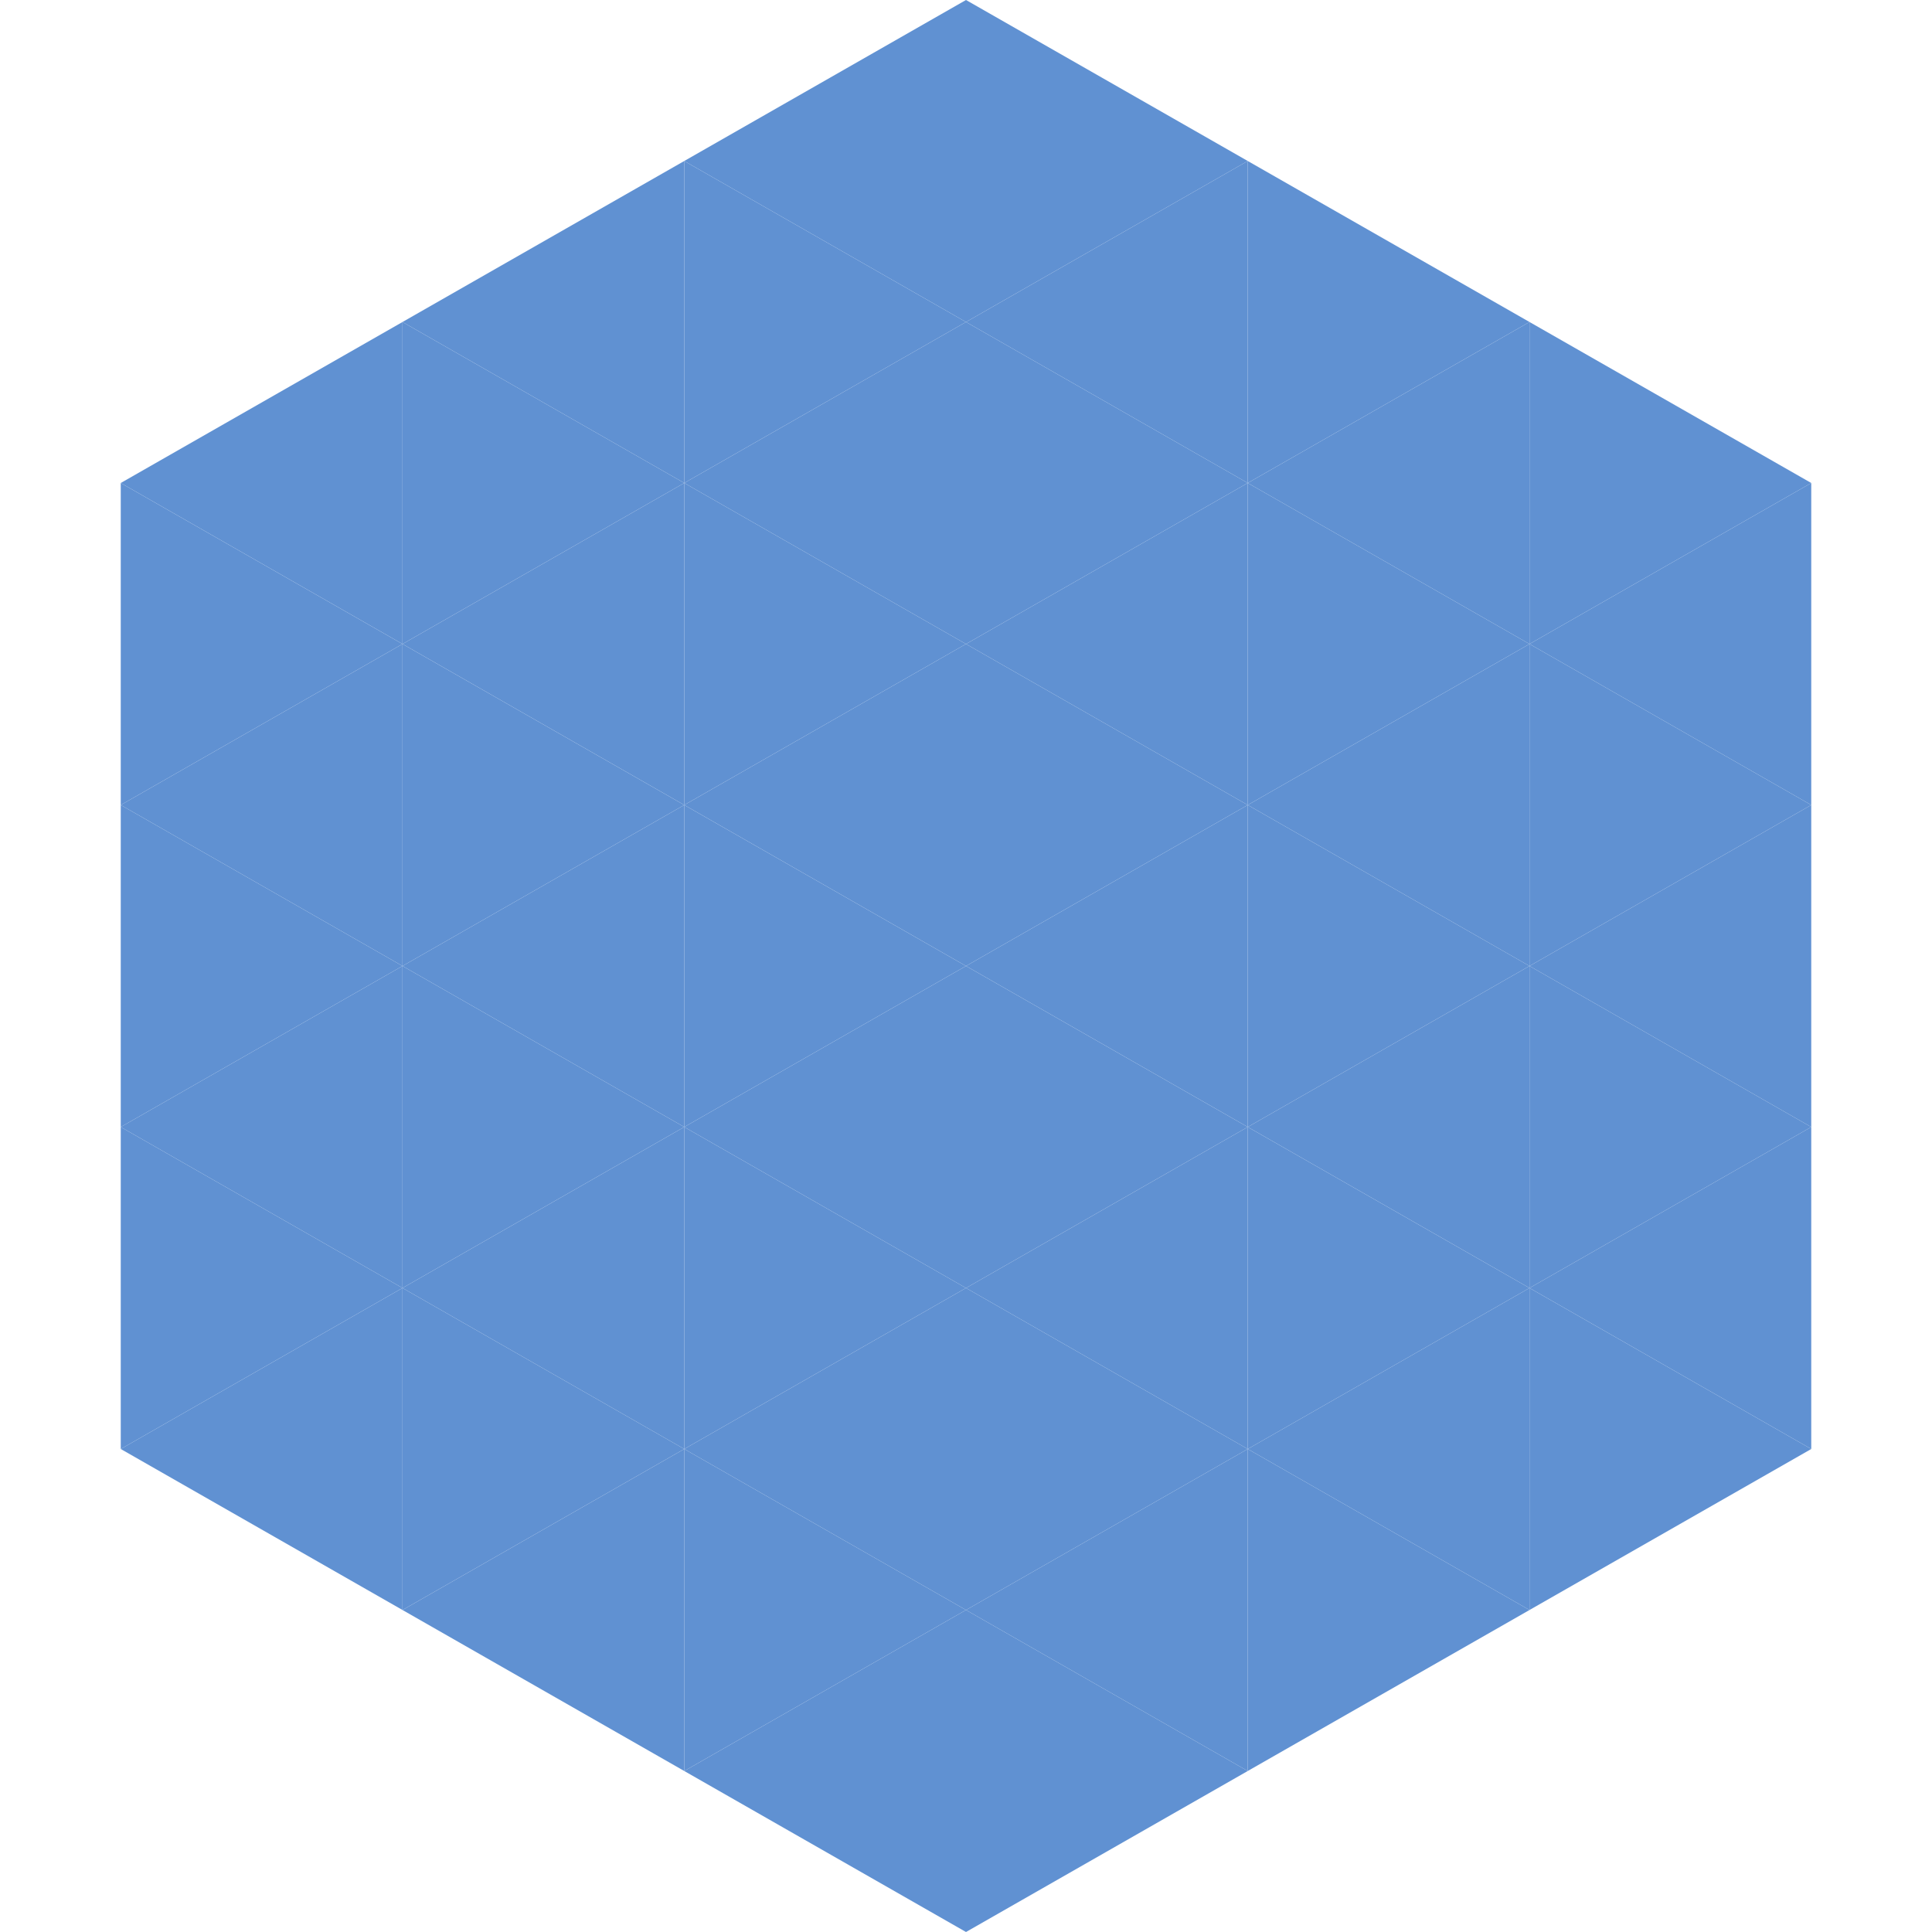
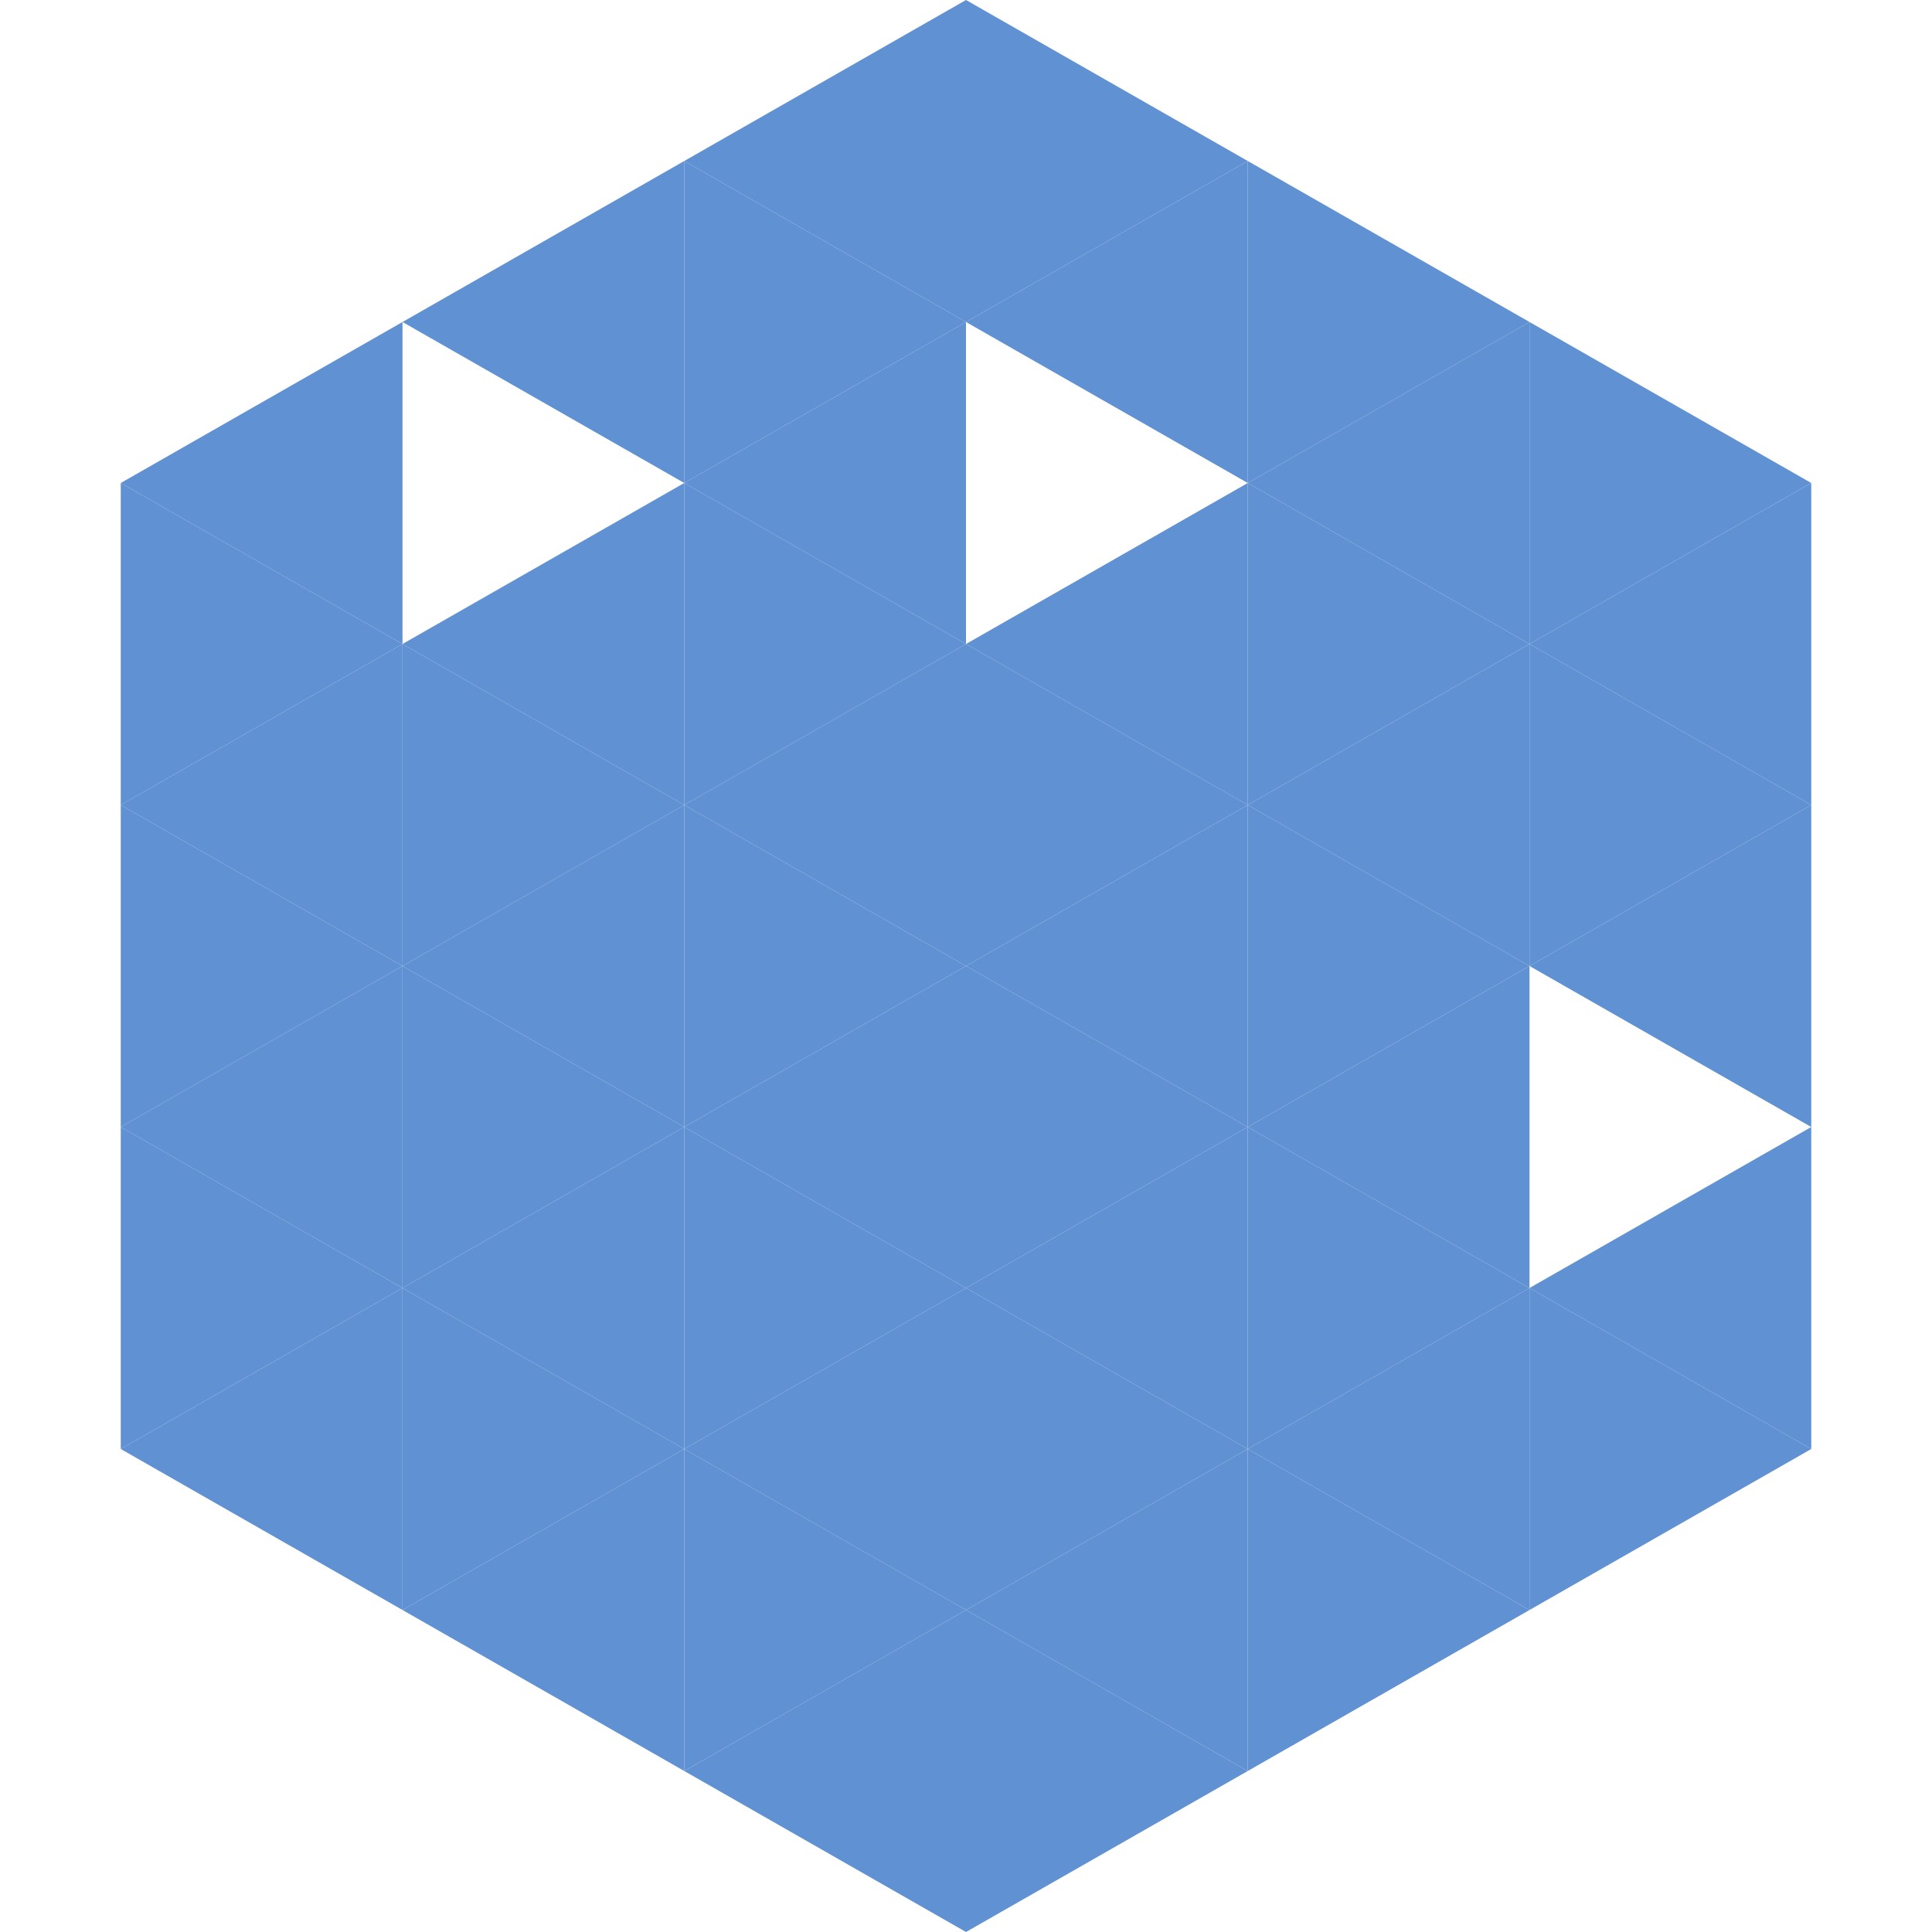
<svg xmlns="http://www.w3.org/2000/svg" width="240" height="240">
  <polygon points="50,40 15,60 50,80" style="fill:rgb(96,145,210)" />
  <polygon points="190,40 225,60 190,80" style="fill:rgb(96,145,210)" />
  <polygon points="15,60 50,80 15,100" style="fill:rgb(96,145,210)" />
  <polygon points="225,60 190,80 225,100" style="fill:rgb(96,145,210)" />
  <polygon points="50,80 15,100 50,120" style="fill:rgb(96,145,210)" />
  <polygon points="190,80 225,100 190,120" style="fill:rgb(96,145,210)" />
  <polygon points="15,100 50,120 15,140" style="fill:rgb(96,145,210)" />
  <polygon points="225,100 190,120 225,140" style="fill:rgb(96,145,210)" />
  <polygon points="50,120 15,140 50,160" style="fill:rgb(96,145,210)" />
-   <polygon points="190,120 225,140 190,160" style="fill:rgb(96,145,210)" />
  <polygon points="15,140 50,160 15,180" style="fill:rgb(96,145,210)" />
  <polygon points="225,140 190,160 225,180" style="fill:rgb(96,145,210)" />
  <polygon points="50,160 15,180 50,200" style="fill:rgb(96,145,210)" />
  <polygon points="190,160 225,180 190,200" style="fill:rgb(96,145,210)" />
  <polygon points="15,180 50,200 15,220" style="fill:rgb(255,255,255); fill-opacity:0" />
  <polygon points="225,180 190,200 225,220" style="fill:rgb(255,255,255); fill-opacity:0" />
  <polygon points="50,0 85,20 50,40" style="fill:rgb(255,255,255); fill-opacity:0" />
  <polygon points="190,0 155,20 190,40" style="fill:rgb(255,255,255); fill-opacity:0" />
  <polygon points="85,20 50,40 85,60" style="fill:rgb(96,145,210)" />
  <polygon points="155,20 190,40 155,60" style="fill:rgb(96,145,210)" />
-   <polygon points="50,40 85,60 50,80" style="fill:rgb(96,145,210)" />
  <polygon points="190,40 155,60 190,80" style="fill:rgb(96,145,210)" />
  <polygon points="85,60 50,80 85,100" style="fill:rgb(96,145,210)" />
  <polygon points="155,60 190,80 155,100" style="fill:rgb(96,145,210)" />
  <polygon points="50,80 85,100 50,120" style="fill:rgb(96,145,210)" />
  <polygon points="190,80 155,100 190,120" style="fill:rgb(96,145,210)" />
  <polygon points="85,100 50,120 85,140" style="fill:rgb(96,145,210)" />
  <polygon points="155,100 190,120 155,140" style="fill:rgb(96,145,210)" />
  <polygon points="50,120 85,140 50,160" style="fill:rgb(96,145,210)" />
  <polygon points="190,120 155,140 190,160" style="fill:rgb(96,145,210)" />
  <polygon points="85,140 50,160 85,180" style="fill:rgb(96,145,210)" />
  <polygon points="155,140 190,160 155,180" style="fill:rgb(96,145,210)" />
  <polygon points="50,160 85,180 50,200" style="fill:rgb(96,145,210)" />
  <polygon points="190,160 155,180 190,200" style="fill:rgb(96,145,210)" />
  <polygon points="85,180 50,200 85,220" style="fill:rgb(96,145,210)" />
  <polygon points="155,180 190,200 155,220" style="fill:rgb(96,145,210)" />
  <polygon points="120,0 85,20 120,40" style="fill:rgb(96,145,210)" />
  <polygon points="120,0 155,20 120,40" style="fill:rgb(96,145,210)" />
  <polygon points="85,20 120,40 85,60" style="fill:rgb(96,145,210)" />
  <polygon points="155,20 120,40 155,60" style="fill:rgb(96,145,210)" />
  <polygon points="120,40 85,60 120,80" style="fill:rgb(96,145,210)" />
-   <polygon points="120,40 155,60 120,80" style="fill:rgb(96,145,210)" />
  <polygon points="85,60 120,80 85,100" style="fill:rgb(96,145,210)" />
  <polygon points="155,60 120,80 155,100" style="fill:rgb(96,145,210)" />
  <polygon points="120,80 85,100 120,120" style="fill:rgb(96,145,210)" />
  <polygon points="120,80 155,100 120,120" style="fill:rgb(96,145,210)" />
  <polygon points="85,100 120,120 85,140" style="fill:rgb(96,145,210)" />
  <polygon points="155,100 120,120 155,140" style="fill:rgb(96,145,210)" />
  <polygon points="120,120 85,140 120,160" style="fill:rgb(96,145,210)" />
  <polygon points="120,120 155,140 120,160" style="fill:rgb(96,145,210)" />
  <polygon points="85,140 120,160 85,180" style="fill:rgb(96,145,210)" />
  <polygon points="155,140 120,160 155,180" style="fill:rgb(96,145,210)" />
  <polygon points="120,160 85,180 120,200" style="fill:rgb(96,145,210)" />
  <polygon points="120,160 155,180 120,200" style="fill:rgb(96,145,210)" />
  <polygon points="85,180 120,200 85,220" style="fill:rgb(96,145,210)" />
  <polygon points="155,180 120,200 155,220" style="fill:rgb(96,145,210)" />
  <polygon points="120,200 85,220 120,240" style="fill:rgb(96,145,210)" />
  <polygon points="120,200 155,220 120,240" style="fill:rgb(96,145,210)" />
  <polygon points="85,220 120,240 85,260" style="fill:rgb(255,255,255); fill-opacity:0" />
  <polygon points="155,220 120,240 155,260" style="fill:rgb(255,255,255); fill-opacity:0" />
</svg>